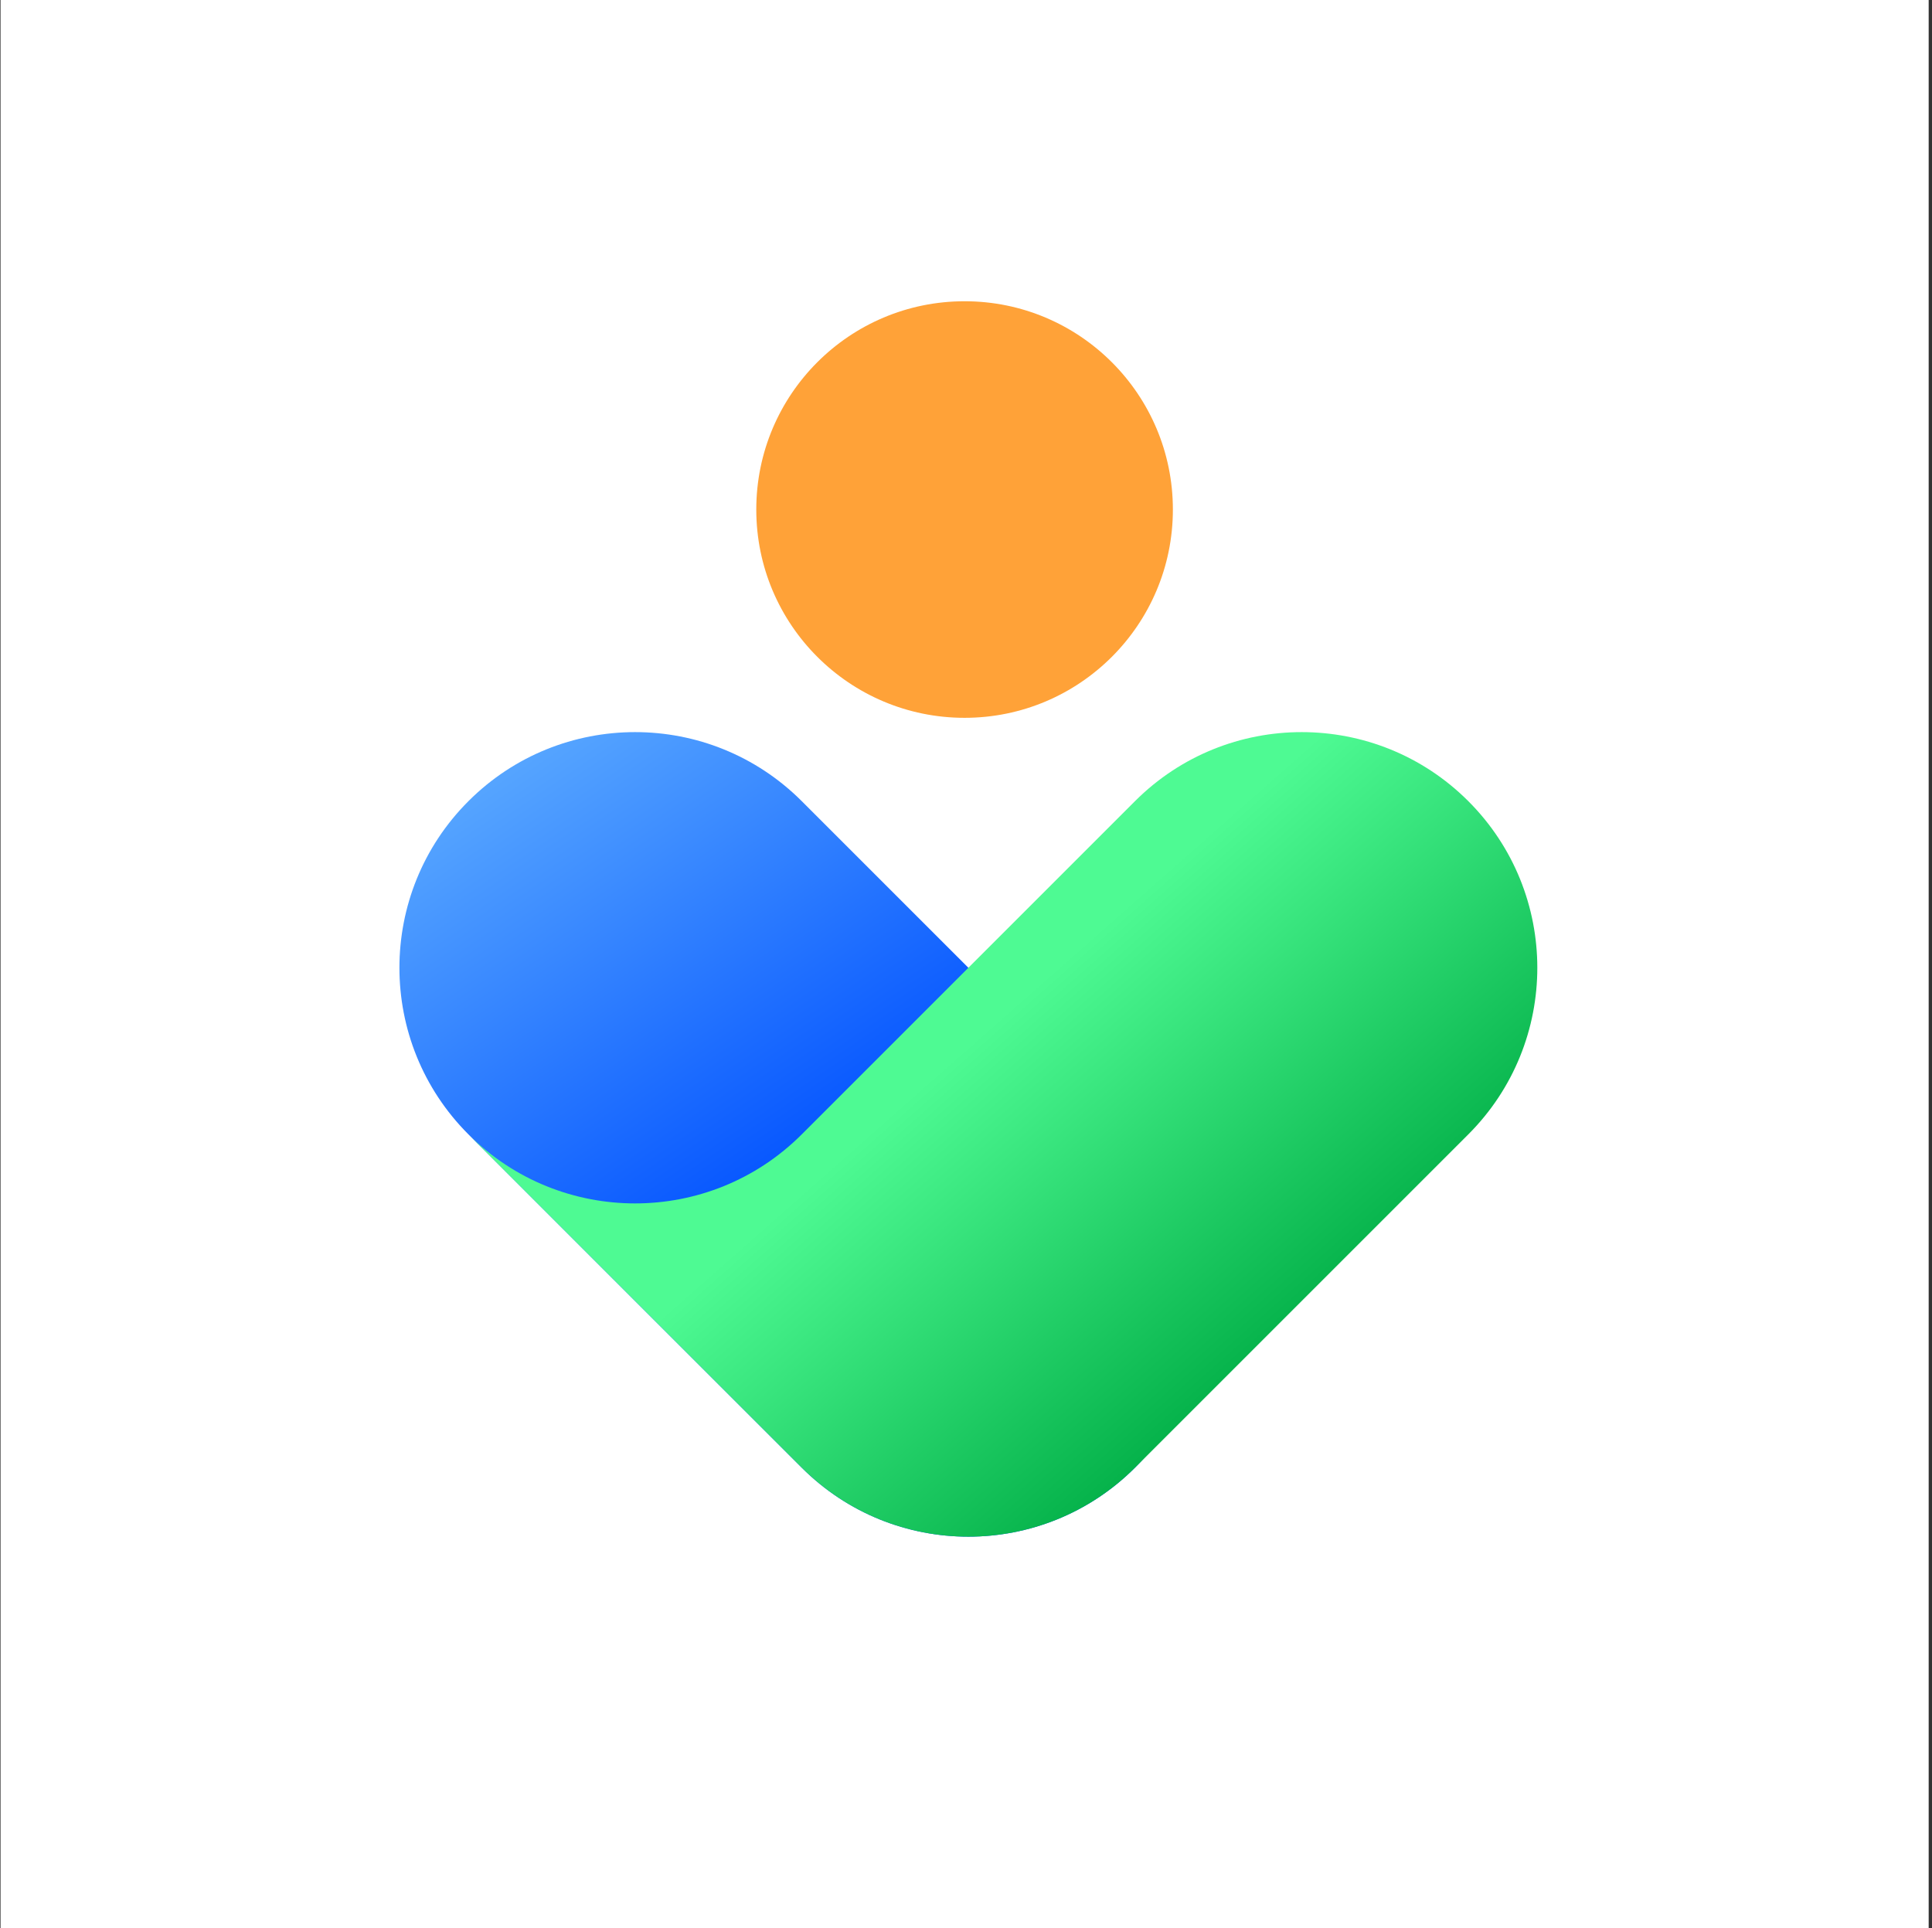
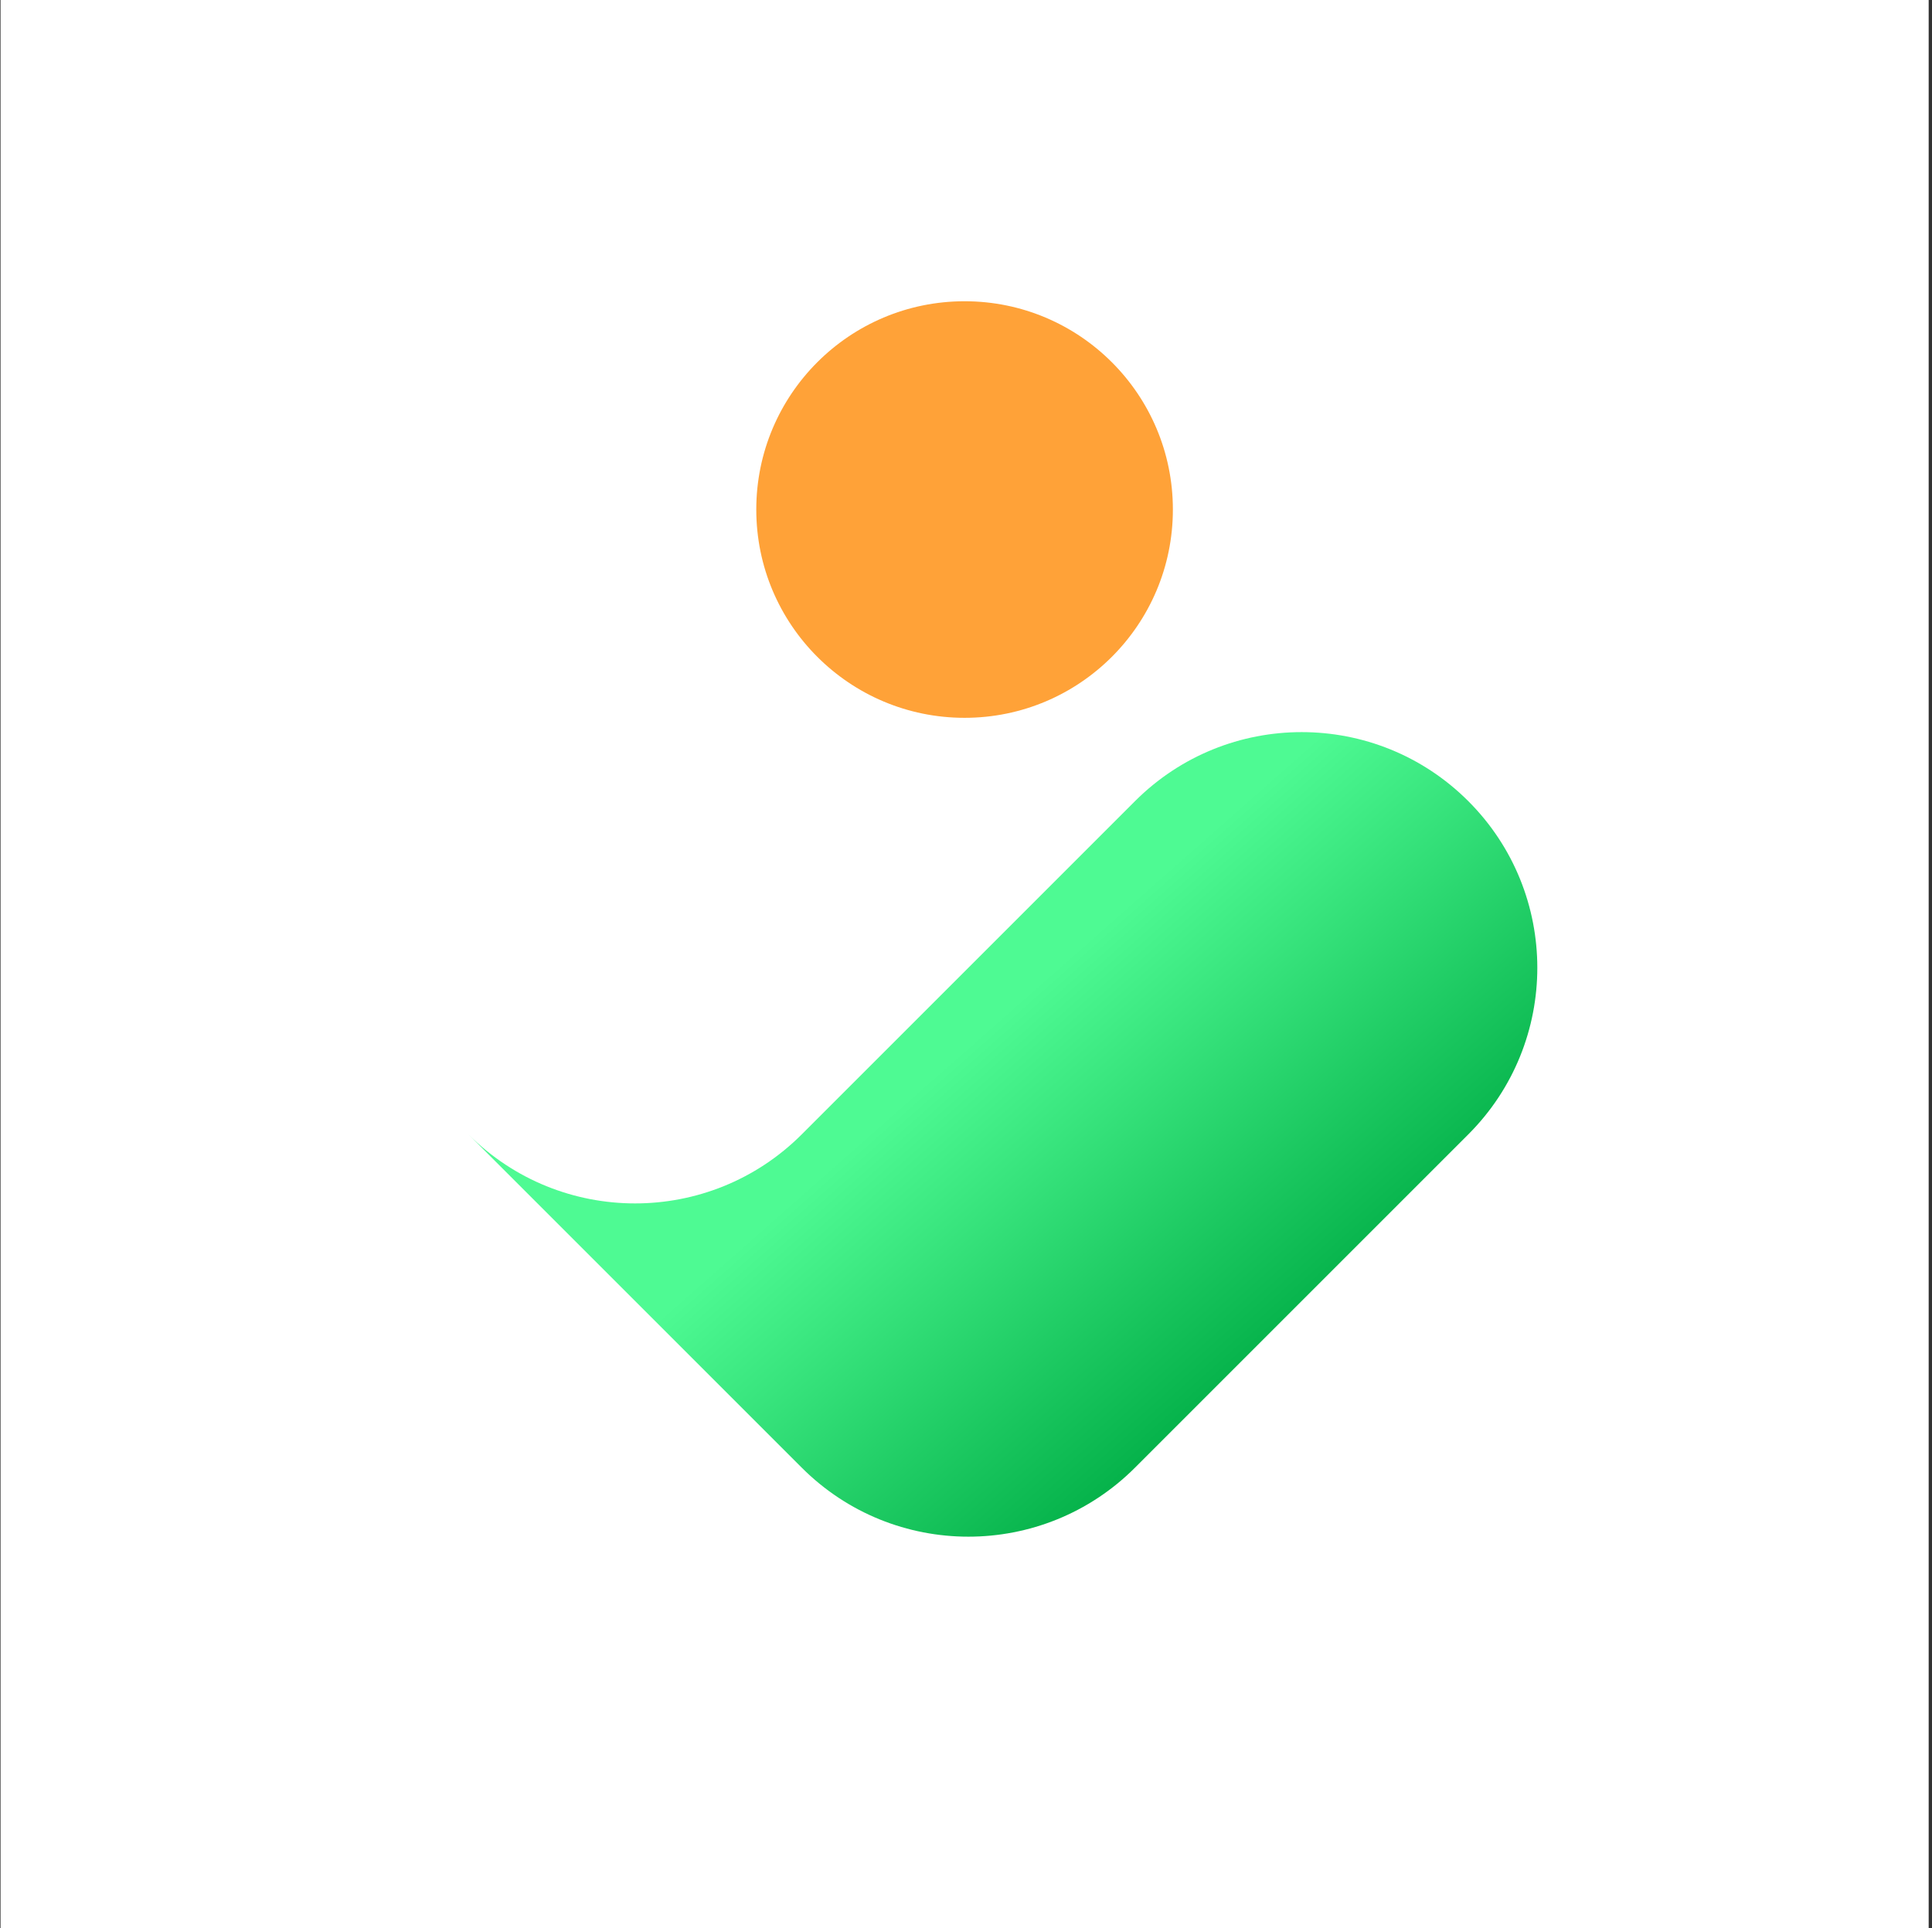
<svg xmlns="http://www.w3.org/2000/svg" width="500" height="499" viewBox="0 0 500 499" fill="none">
  <rect x="0" y="0" width="500" height="499" fill="#333333" stroke="none" />
  <rect width="499" height="499" transform="translate(0.139)" fill="white" />
-   <path d="M207.487 379.854L121.234 293.601C97.416 269.783 97.416 231.166 121.234 207.348C145.052 183.53 183.669 183.53 207.487 207.348L293.74 293.601C317.558 317.419 317.558 356.036 293.74 379.854C269.922 403.672 231.305 403.672 207.487 379.854Z" fill="url(#paint0_linear_323_899)" />
  <path d="M293.74 379.854L379.993 293.601C403.811 269.783 403.811 231.166 379.993 207.348C356.175 183.53 317.558 183.53 293.74 207.348L250.613 250.475L207.487 293.601C183.669 317.419 145.052 317.419 121.234 293.601L207.487 379.854C231.305 403.672 269.922 403.672 293.74 379.854Z" fill="url(#paint1_linear_323_899)" />
  <circle cx="249.633" cy="131.877" r="53.908" fill="#FFA238" />
  <defs>
    <linearGradient id="paint0_linear_323_899" x1="116.833" y1="196.787" x2="198.477" y2="317.182" gradientUnits="userSpaceOnUse">
      <stop stop-color="#5CABFF" />
      <stop offset="1" stop-color="#0050FF" />
    </linearGradient>
    <linearGradient id="paint1_linear_323_899" x1="217.449" y1="299.739" x2="293.2" y2="385.53" gradientUnits="userSpaceOnUse">
      <stop stop-color="#4EFA93" />
      <stop offset="1" stop-color="#03B048" />
    </linearGradient>
  </defs>
</svg>